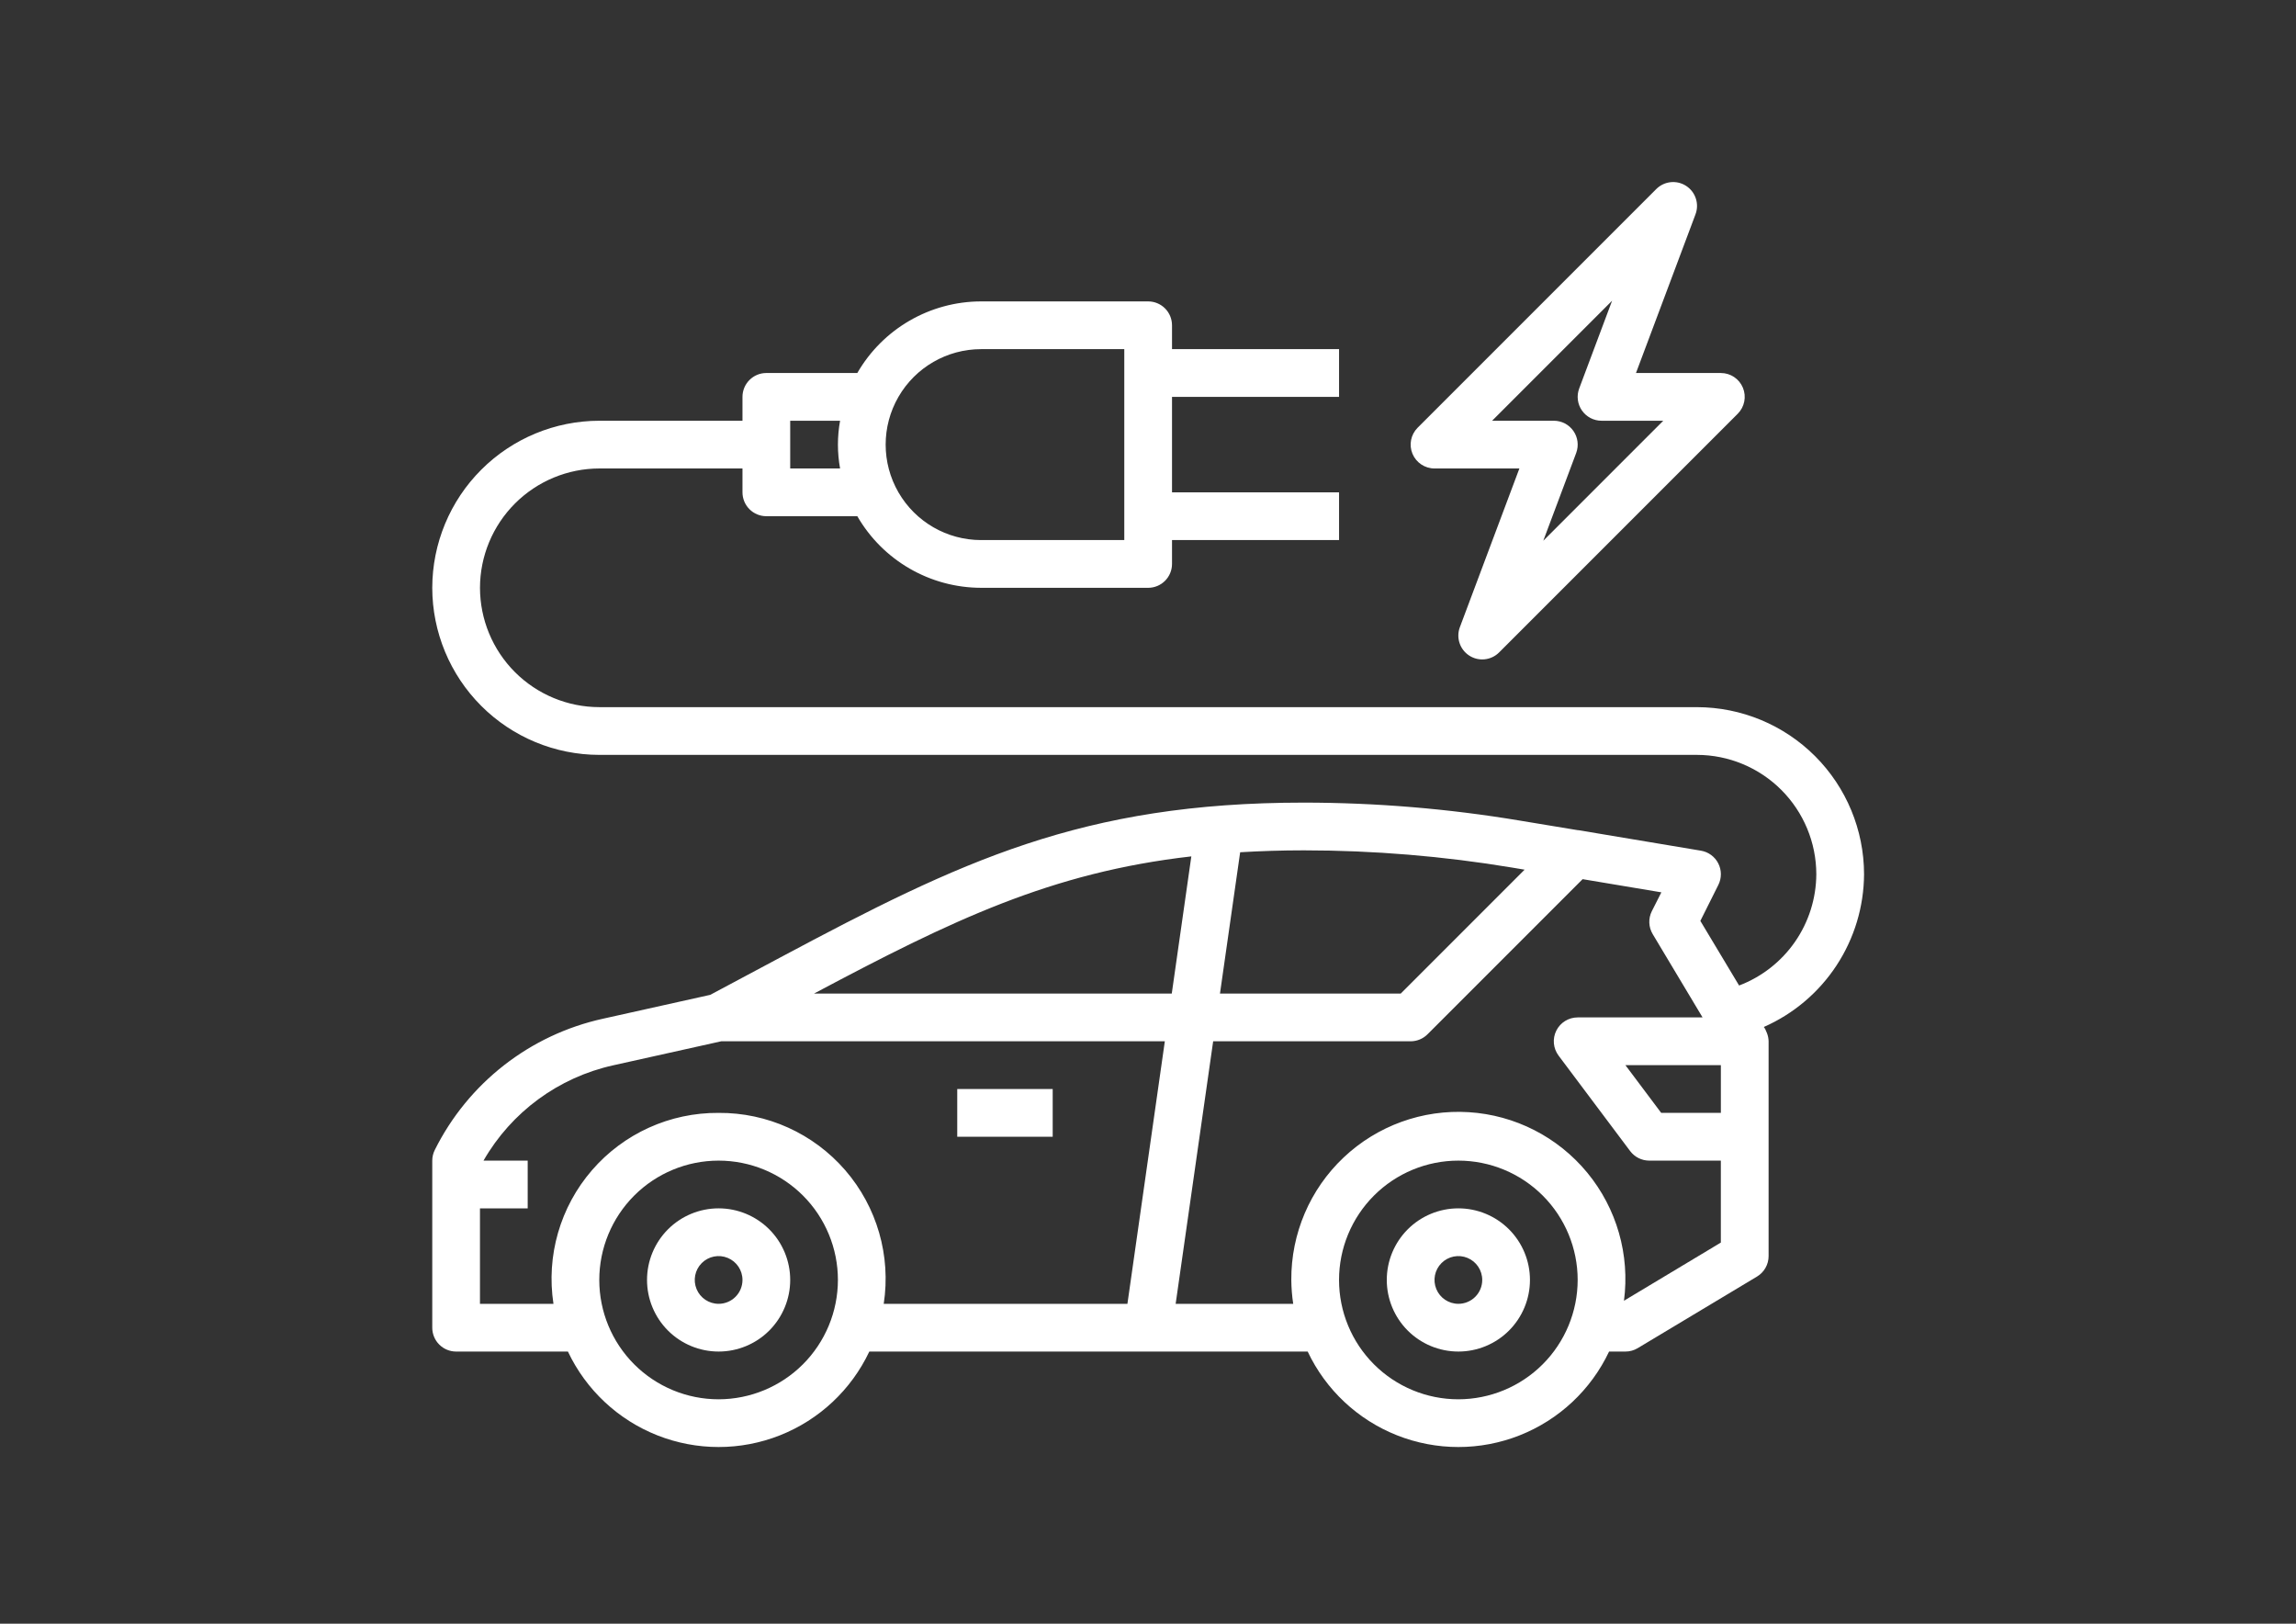
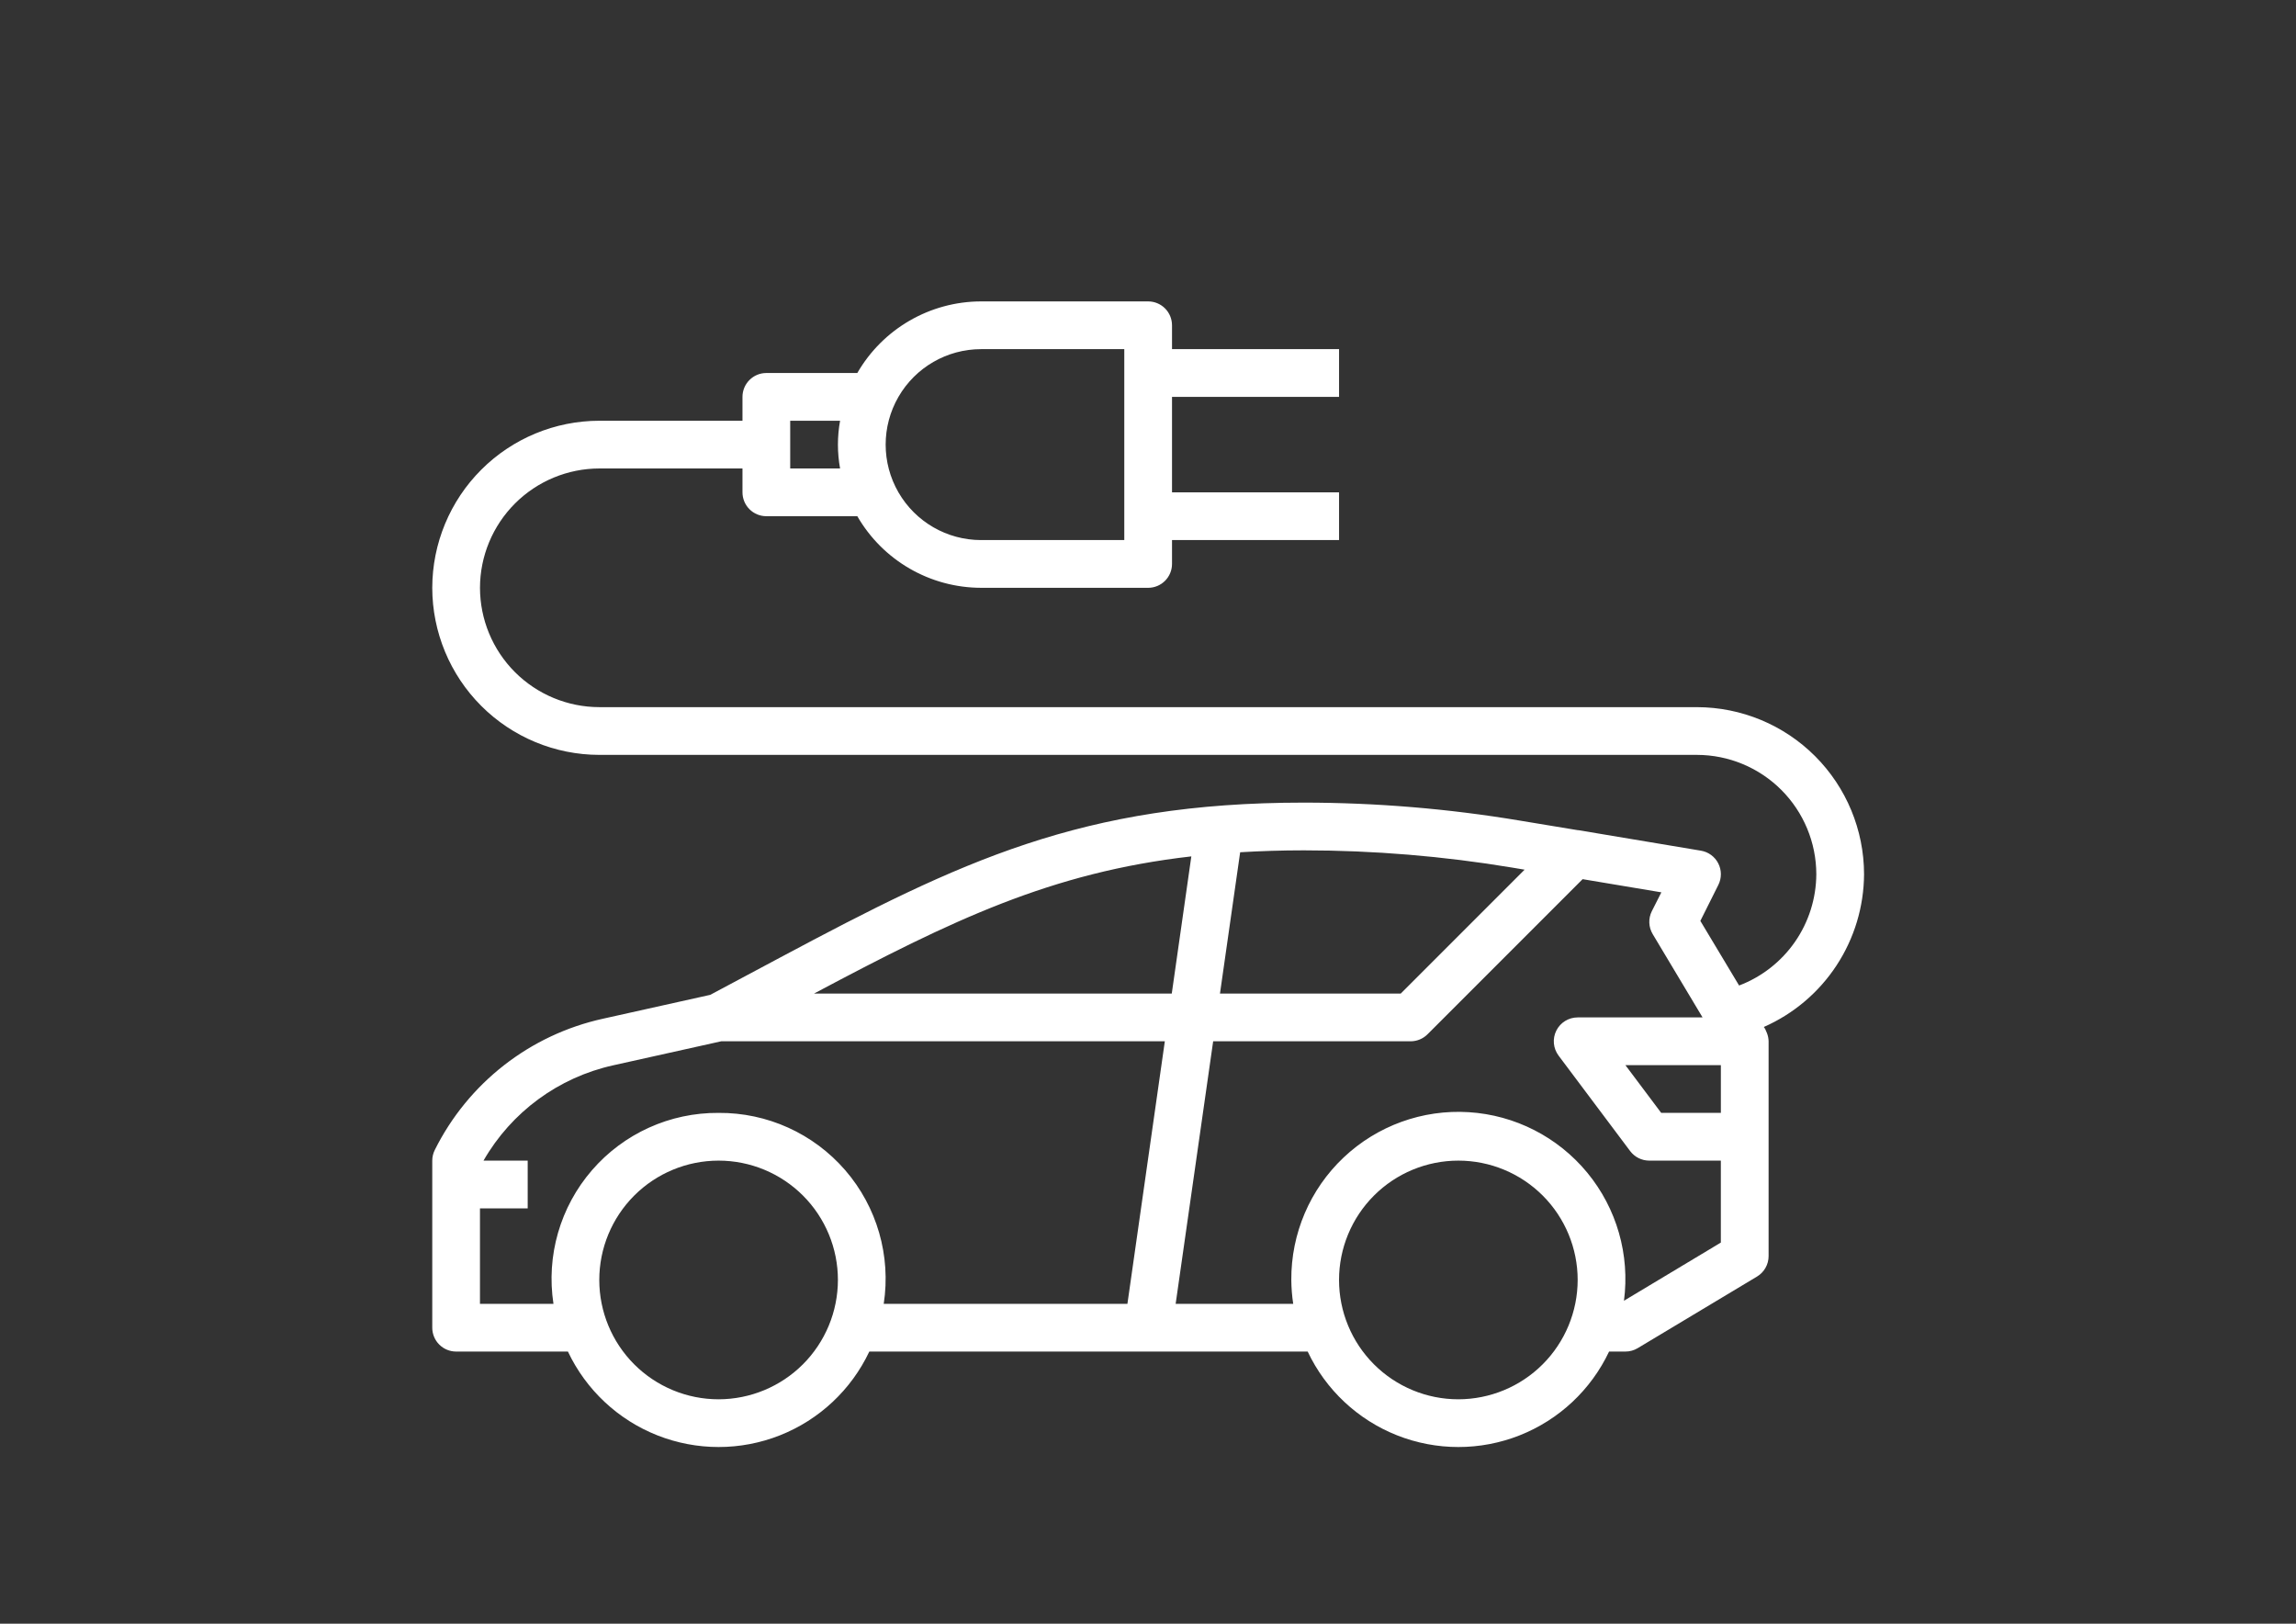
<svg xmlns="http://www.w3.org/2000/svg" version="1.1" id="Layer_1" x="0px" y="0px" width="841.89px" height="595.28px" viewBox="0 0 841.89 595.28" enable-background="new 0 0 841.89 595.28" xml:space="preserve">
  <rect x="0" y="0" width="841.89" height="595.28" fill="#333333" stroke="none" />
-   <path fill="#FFFFFF" d="M351,399.25h35v17.5h-35V399.25z" />
-   <path fill="#FFFFFF" d="M263.5,443c-6.961,0-13.641,2.766-18.562,7.688c-4.921,4.923-7.688,11.603-7.688,18.563  s2.766,13.641,7.688,18.563c4.922,4.921,11.602,7.688,18.562,7.688s13.642-2.766,18.563-7.688  c4.921-4.923,7.688-11.603,7.688-18.563s-2.766-13.641-7.688-18.563C277.141,445.767,270.46,443,263.5,443z M263.5,478  c-3.539,0-6.73-2.133-8.082-5.401c-1.355-3.27-0.609-7.031,1.895-9.536c2.504-2.504,6.266-3.25,9.535-1.894  c3.27,1.352,5.402,4.543,5.402,8.081c0,2.32-0.922,4.548-2.563,6.188C268.047,477.078,265.82,478,263.5,478z" />
-   <path fill="#FFFFFF" d="M534.75,443c-6.96,0-13.641,2.766-18.562,7.688c-4.921,4.923-7.688,11.603-7.688,18.563  s2.766,13.641,7.688,18.563c4.922,4.921,11.602,7.688,18.562,7.688c6.961,0,13.642-2.766,18.563-7.688  C558.233,482.89,561,476.21,561,469.25s-2.766-13.641-7.688-18.563C548.391,445.767,541.711,443,534.75,443z M534.75,478  c-3.539,0-6.73-2.133-8.081-5.401c-1.356-3.27-0.609-7.031,1.894-9.536c2.504-2.504,6.266-3.25,9.536-1.894  c3.269,1.352,5.401,4.543,5.401,8.081c0,2.32-0.922,4.548-2.563,6.188C539.297,477.078,537.07,478,534.75,478z" />
  <path fill="#FFFFFF" d="M622.25,259.25h-402.5c-11.598-0.016-22.719-4.629-30.922-12.828c-8.199-8.203-12.812-19.323-12.828-30.922  c0.02-11.598,4.637-22.711,12.836-30.914c8.203-8.199,19.316-12.815,30.914-12.836h52.5v8.75c0,2.32,0.922,4.547,2.563,6.188  s3.867,2.563,6.188,2.563h33.355c9.363,16.224,26.664,26.224,45.395,26.25H421c2.32,0,4.547-0.922,6.188-2.563  s2.563-3.867,2.563-6.188V198H491v-17.5h-61.25v-35H491V128h-61.25v-8.75c0-2.32-0.922-4.547-2.563-6.188S423.32,110.5,421,110.5  h-61.25c-18.729,0.027-36.03,10.027-45.395,26.25H281c-4.832,0-8.75,3.918-8.75,8.75v8.75h-52.5  c-16.237,0.02-31.809,6.477-43.289,17.961c-11.483,11.48-17.94,27.052-17.961,43.289c0.02,16.238,6.477,31.81,17.961,43.289  c11.48,11.484,27.052,17.941,43.289,17.961h402.5c11.599,0.02,22.712,4.637,30.914,12.837c8.199,8.203,12.816,19.315,12.836,30.913  c-0.047,8.864-2.776,17.509-7.828,24.794c-5.055,7.28-12.198,12.862-20.487,16.008l-14.207-23.688l6.605-13.203  c1.238-2.48,1.227-5.406-0.031-7.879c-1.262-2.473-3.621-4.203-6.355-4.66l-44.978-7.523c-0.074-0.004-0.152-0.004-0.227,0  l-21.168-3.5c-26.188-4.375-52.694-6.582-79.246-6.598c-81.375,0-125.92,21.552-191.85,56.707l-25.797,13.767l-39.324,8.75  c-26.781,5.883-49.457,23.578-61.68,48.125c-0.605,1.211-0.922,2.547-0.926,3.902v61.25c0,2.32,0.922,4.547,2.563,6.188  s3.867,2.563,6.188,2.563h40.991c6.633,14.03,18.359,25.016,32.793,30.719c14.435,5.707,30.496,5.707,44.931,0  c14.434-5.703,26.16-16.688,32.793-30.719H479.5h-0.004c6.633,14.03,18.358,25.016,32.793,30.719c14.434,5.707,30.496,5.707,44.93,0  c14.435-5.703,26.16-16.688,32.793-30.719h5.992c1.586,0,3.145-0.434,4.508-1.25l43.75-26.25c2.633-1.582,4.242-4.43,4.242-7.5  v-78.75c-0.023-1.031-0.23-2.051-0.605-3.012c-0.105-0.262-0.211-0.508-0.332-0.762v0.004c-0.09-0.254-0.195-0.496-0.313-0.738  l-0.5-0.742c10.879-4.789,20.142-12.625,26.66-22.563c6.523-9.938,10.027-21.551,10.09-33.438  c-0.02-16.238-6.48-31.806-17.961-43.29c-11.484-11.479-27.051-17.94-43.289-17.961H622.25z M359.75,128h52.5v70h-52.5  c-12.504,0-24.059-6.672-30.312-17.5c-6.25-10.828-6.25-24.172,0-35C335.692,134.672,347.247,128,359.75,128z M289.75,154.25h18.289  c-1.051,5.785-1.051,11.715,0,17.5H289.75V154.25z M631,408h-21.875L596,390.5h35V408z M554.453,318.066l4.586,0.77l-45.41,45.414  h-66.293l7.402-51.801c7.445-0.438,15.156-0.699,23.336-0.699h0.004C503.669,311.758,529.212,313.871,554.453,318.066  L554.453,318.066z M436.833,313.965l-7.172,50.285h-131.16c50.638-26.922,86.888-44.414,138.341-50.285H436.833z M263.493,513.005  c-11.602,0-22.729-4.609-30.938-12.812c-8.203-8.207-12.813-19.337-12.813-30.938s4.609-22.73,12.813-30.938  c8.207-8.202,19.336-12.812,30.938-12.812c11.603,0,22.73,4.609,30.938,12.812c8.203,8.207,12.812,19.337,12.812,30.938  c-0.016,11.598-4.629,22.719-12.828,30.922C286.212,508.376,275.091,512.989,263.493,513.005z M263.493,408.005  c-17.812-0.133-34.785,7.551-46.438,21.02c-11.652,13.474-16.81,31.375-14.113,48.98h-26.949v-35h17.5v-17.5H177.29  c10.234-17.828,27.513-30.516,47.59-34.949l39.566-8.801h162.67l-13.719,96.25h-89.355c2.695-17.604-2.461-35.508-14.112-48.979  c-11.652-13.47-28.625-21.152-46.438-21.021H263.493z M534.743,513.005c-11.602,0-22.729-4.609-30.938-12.812  c-8.203-8.207-12.813-19.337-12.813-30.938s4.609-22.73,12.813-30.938c8.207-8.202,19.336-12.812,30.938-12.812  c11.603,0,22.73,4.609,30.938,12.812c8.203,8.207,12.812,19.337,12.812,30.938c-0.016,11.598-4.629,22.719-12.828,30.922  C557.463,508.376,546.342,512.989,534.743,513.005z M595.471,476.868c2.215-16.828-2.652-33.82-13.441-46.927  c-10.789-13.102-26.531-21.141-43.473-22.198c-16.938-1.059-33.56,4.961-45.891,16.621c-12.337,11.659-19.277,27.918-19.173,44.891  c0.023,2.93,0.258,5.855,0.699,8.75h-43.108l13.754-96.25h72.406c2.32,0,4.547-0.922,6.188-2.563l56.875-56.875l28.875,4.828  l-3.5,6.914c-1.336,2.676-1.211,5.852,0.332,8.418l18.276,30.527h-45.797c-3.313,0-6.344,1.871-7.828,4.836  c-1.48,2.965-1.16,6.512,0.828,9.164l26.25,35c1.652,2.203,4.246,3.5,7,3.5h26.25v30.047L595.471,476.868z" />
-   <path fill="#FFFFFF" d="M526,171.75h31.125l-21.823,58.181c-1.449,3.855-0.008,8.203,3.457,10.434s8.016,1.742,10.93-1.176  l87.5-87.5c2.5-2.504,3.25-6.266,1.895-9.535s-4.543-5.402-8.082-5.402h-31.125l21.824-58.18c1.449-3.855,0.008-8.203-3.457-10.435  c-3.465-2.23-8.016-1.742-10.931,1.176l-87.5,87.5c-2.5,2.504-3.25,6.266-1.894,9.535C519.274,169.617,522.462,171.75,526,171.75z   M591.117,110.254l-12.065,32.172v0.004c-1.008,2.688-0.633,5.699,1.004,8.059c1.637,2.356,4.324,3.762,7.195,3.762h22.629  l-43.996,43.996l12.065-32.172v-0.004c1.008-2.688,0.633-5.699-1.004-8.059c-1.636-2.355-4.323-3.762-7.195-3.762h-22.629  L591.117,110.254z" />
</svg>